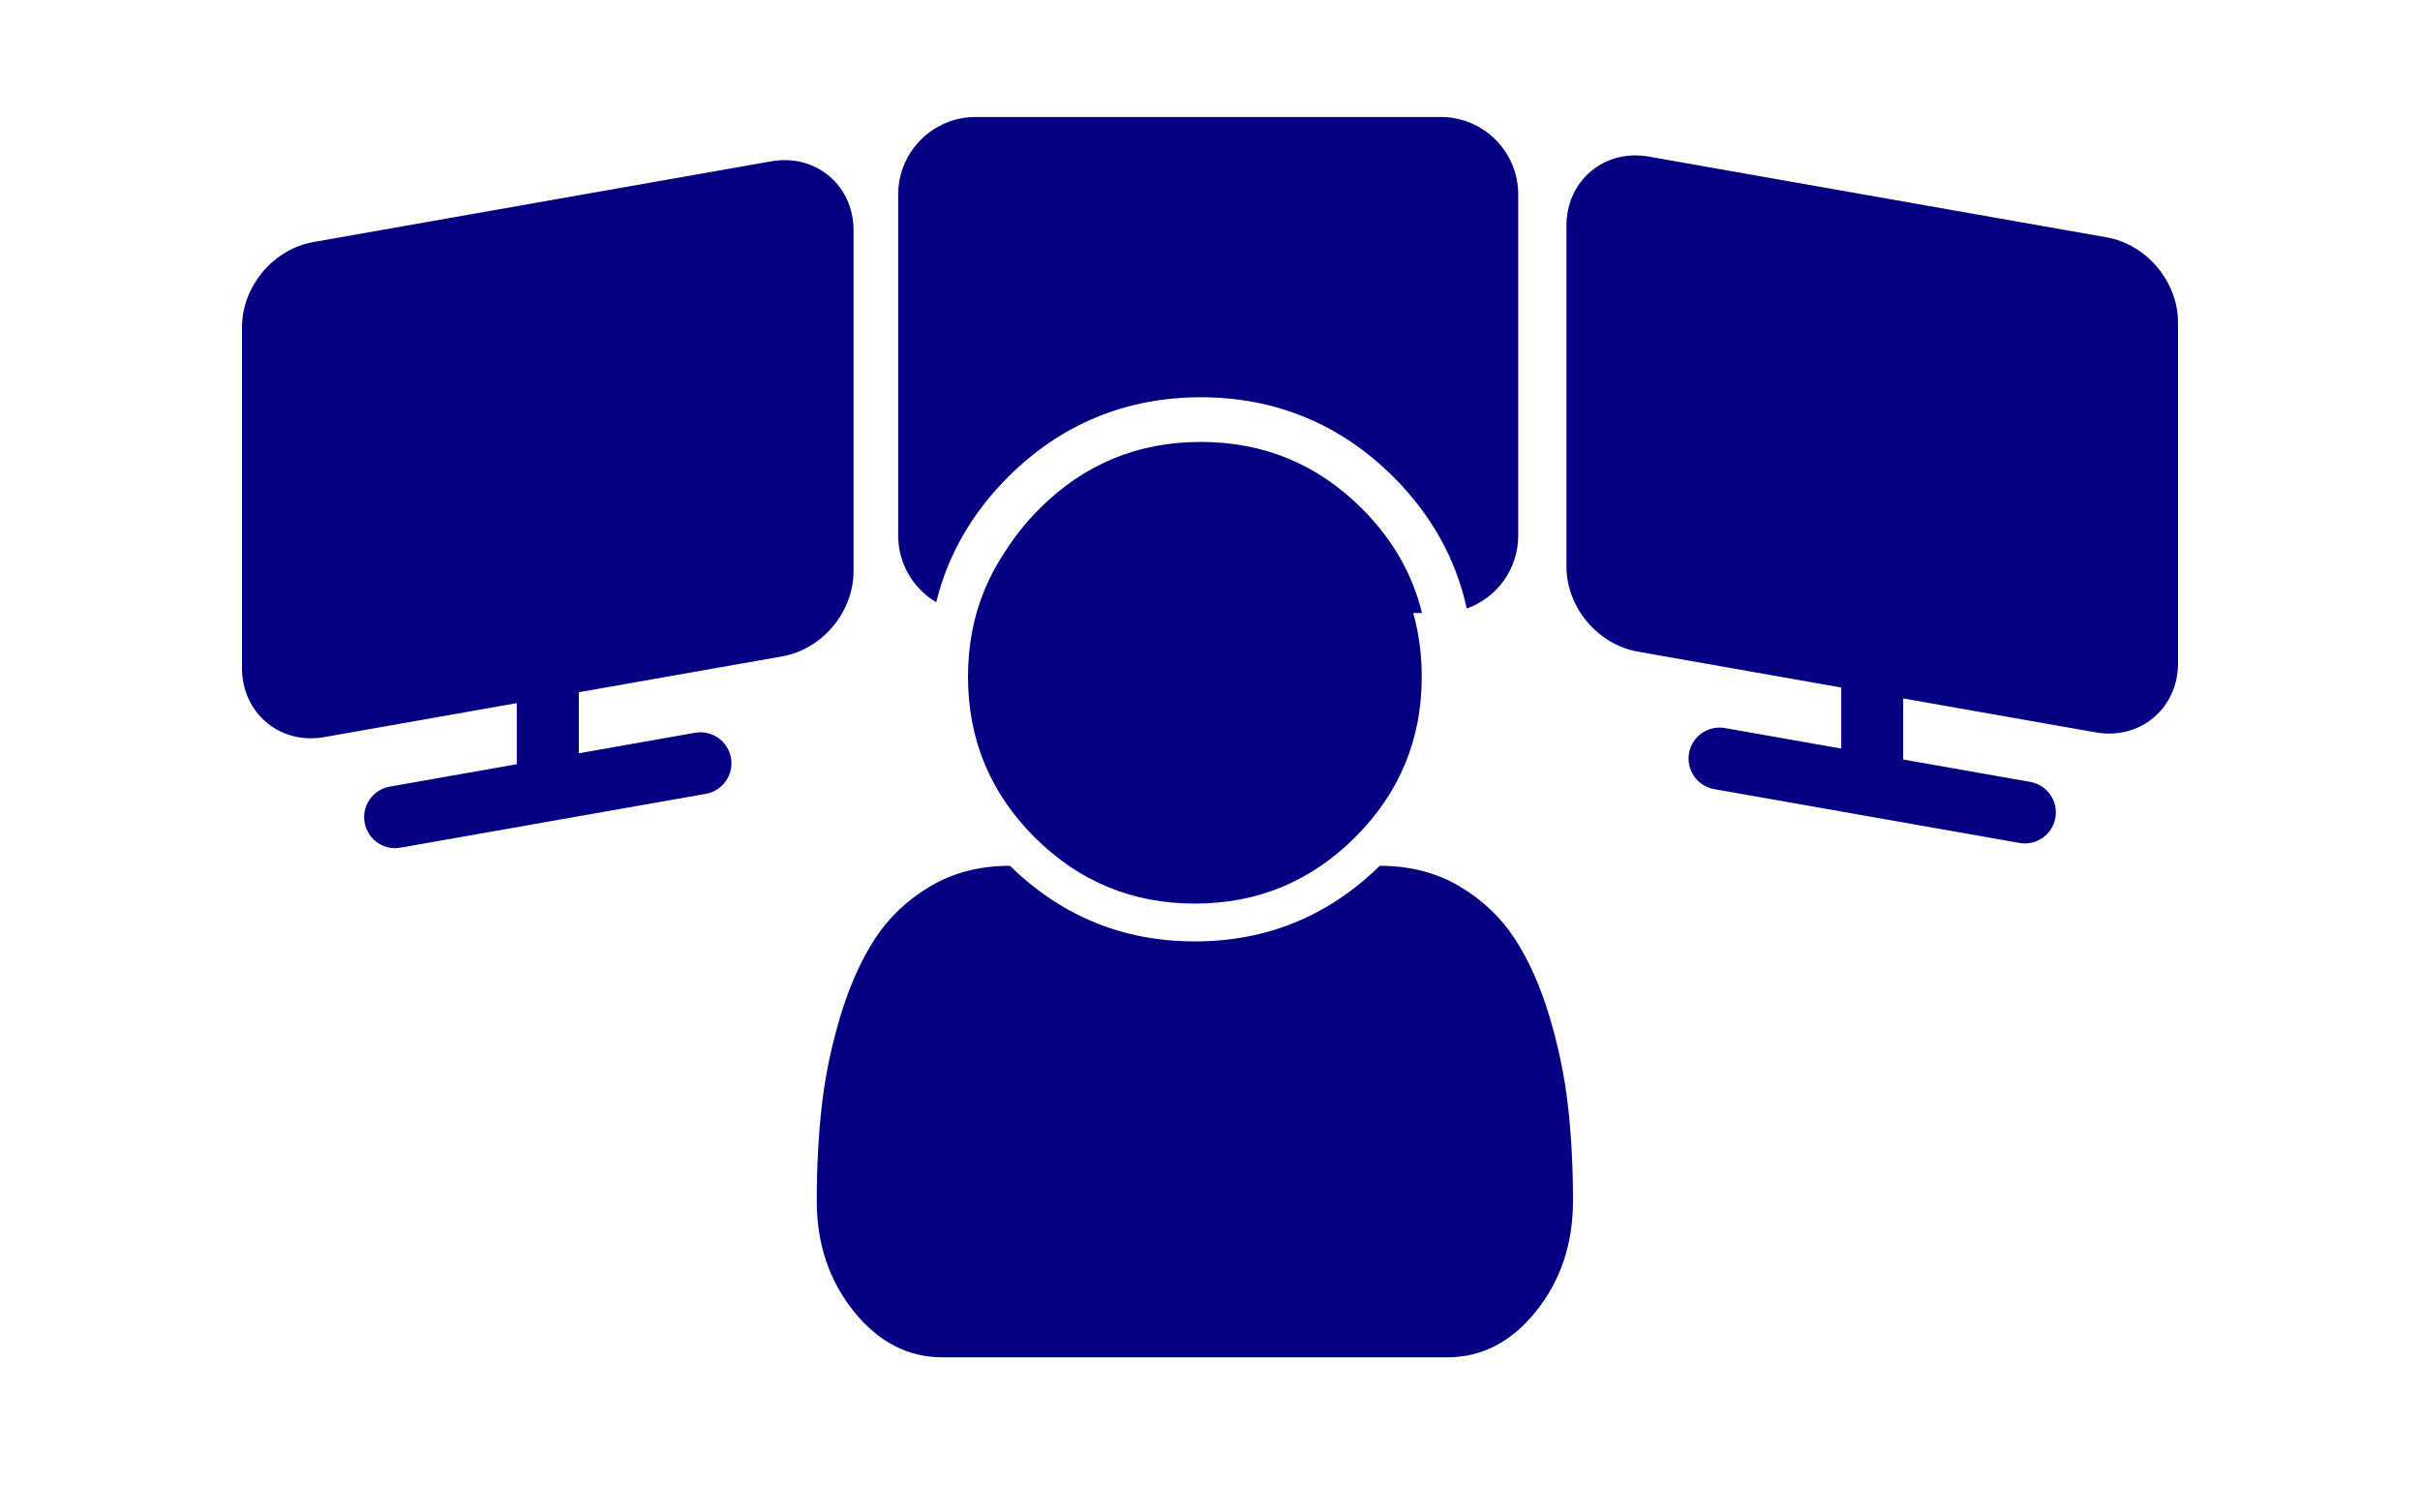
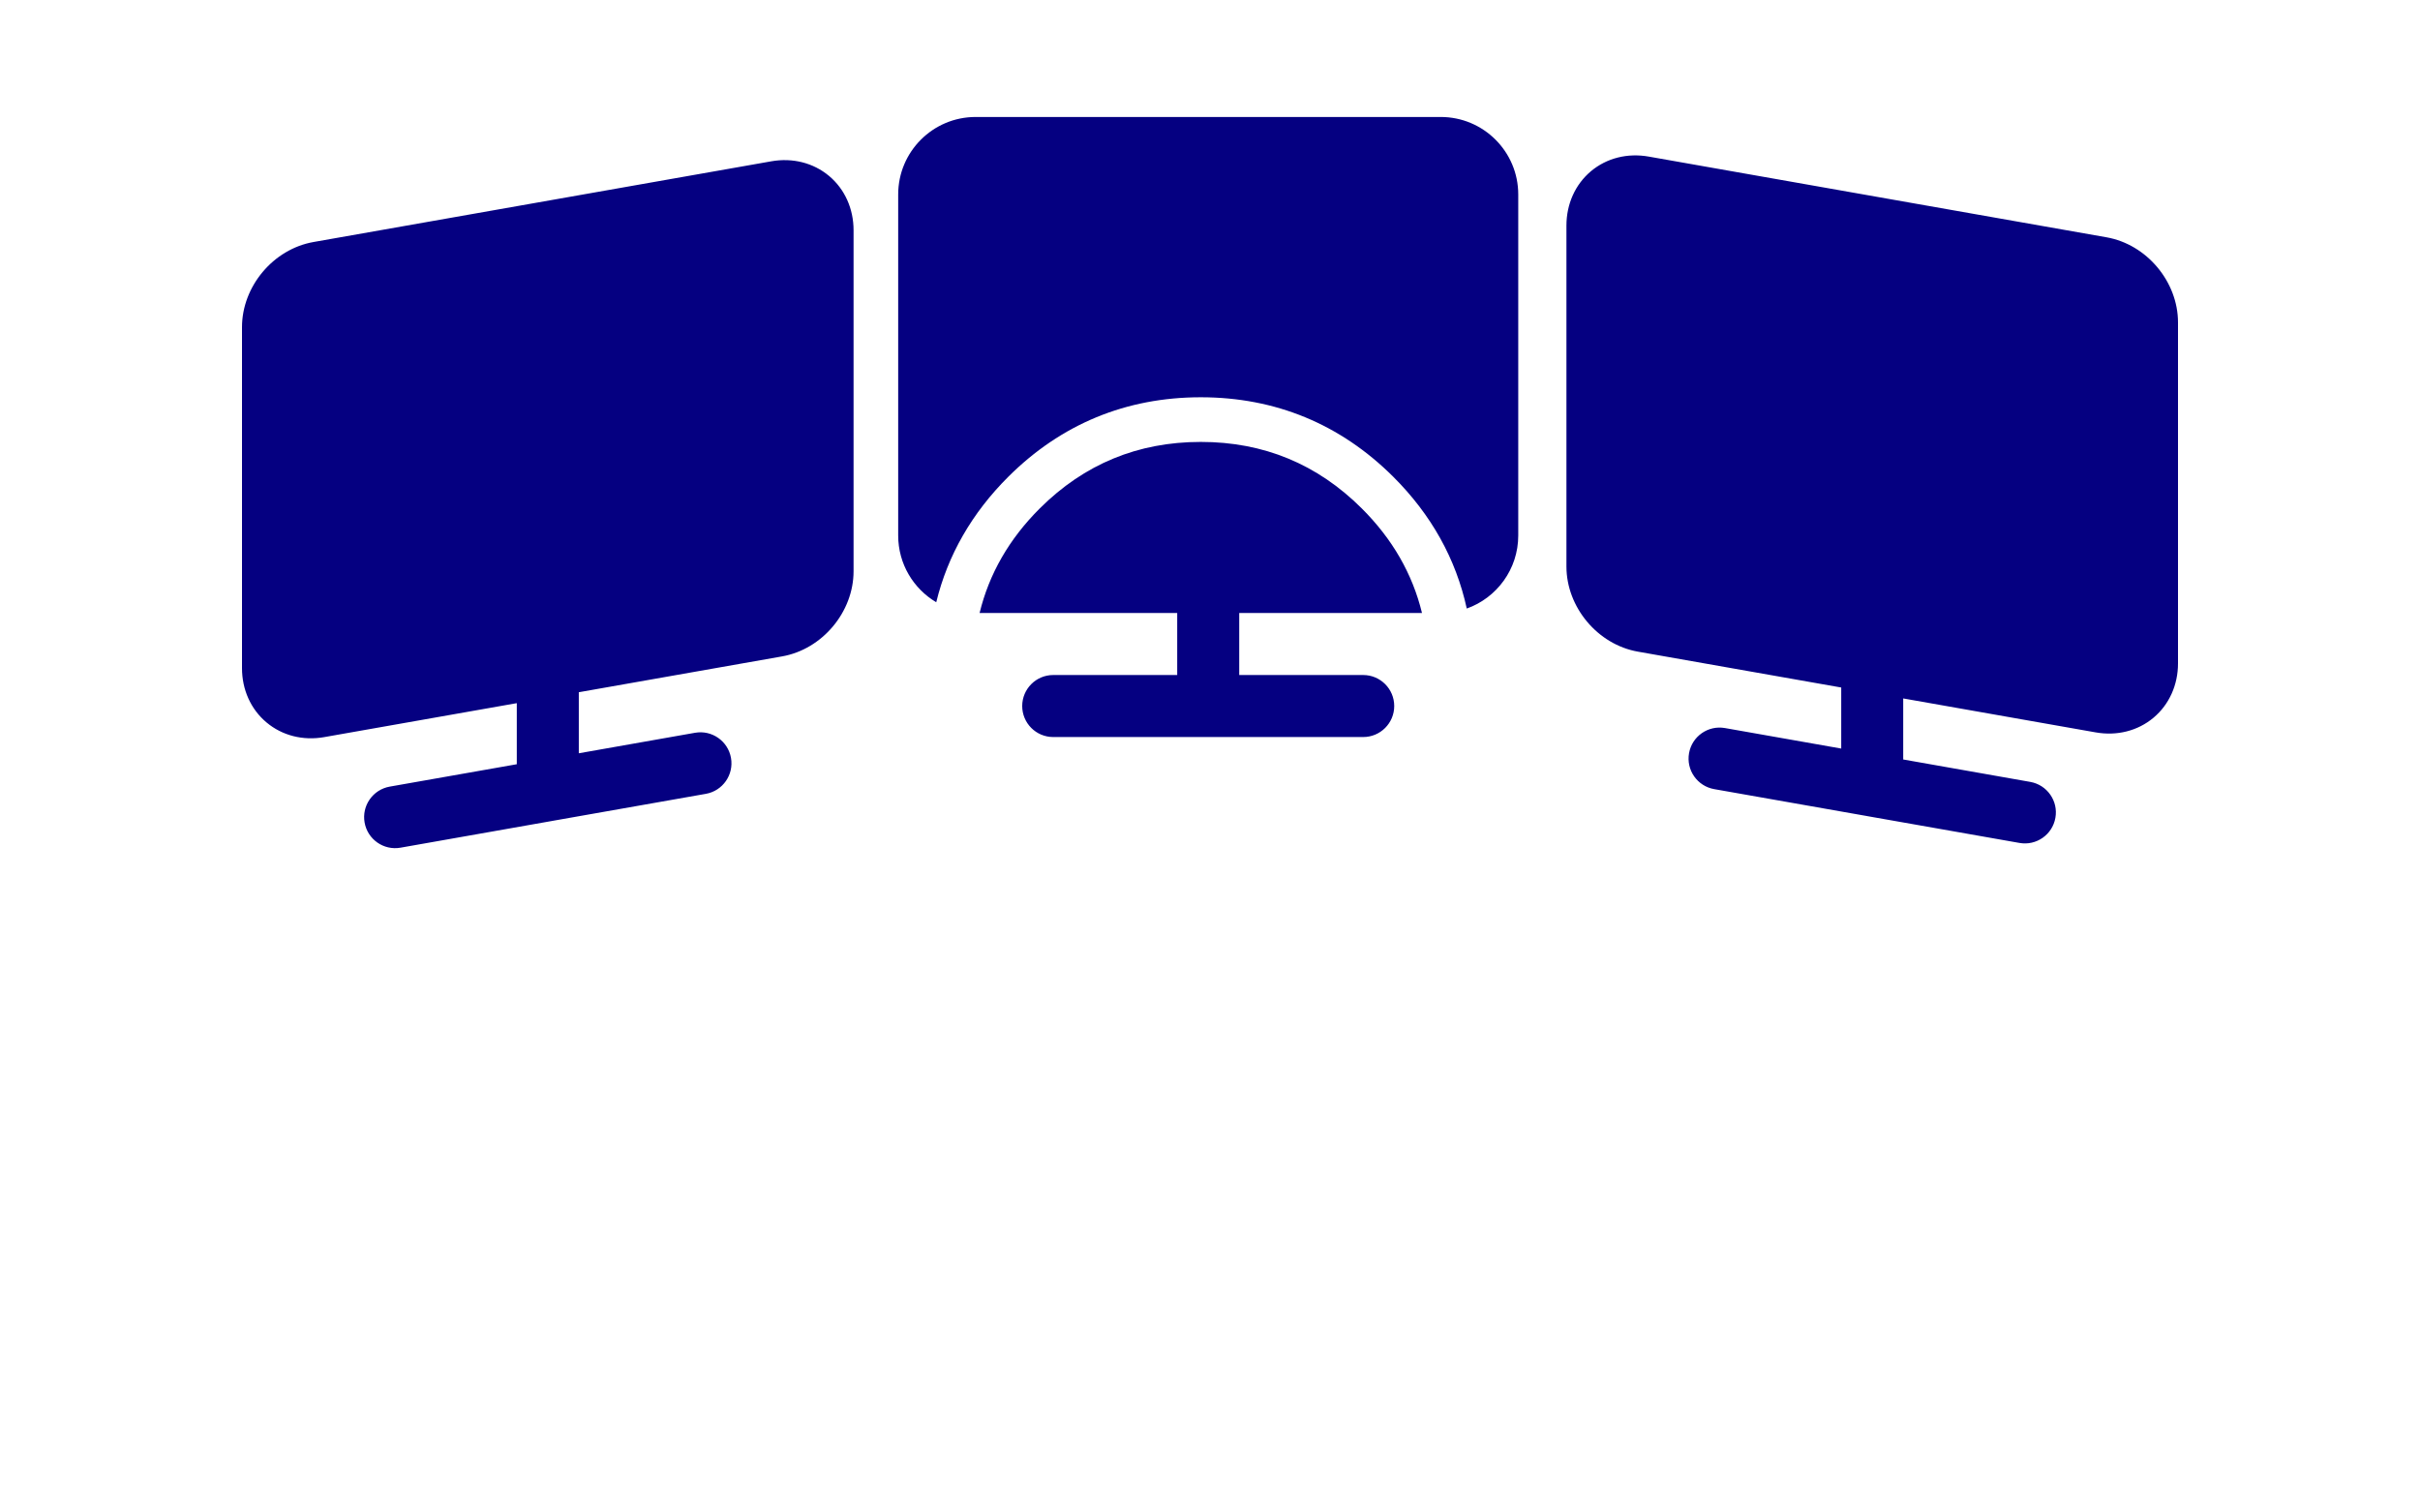
<svg xmlns="http://www.w3.org/2000/svg" width="80" height="50" viewBox="0 0 80 50" fill="none">
  <g clip-path="url(#clip0_157_617)">
    <path fill-rule="evenodd" clip-rule="evenodd" d="M47.008 20.265H40.966V22.315H45.065C45.631 22.315 46.09 22.774 46.09 23.34C46.09 23.906 45.631 24.365 45.065 24.365H34.816C34.251 24.365 33.792 23.906 33.792 23.34C33.792 22.774 34.251 22.315 34.816 22.315H38.916V20.265H32.383C32.698 18.969 33.361 17.816 34.374 16.806C35.844 15.341 37.618 14.609 39.695 14.609C41.773 14.609 43.546 15.341 45.016 16.806C46.029 17.816 46.693 18.969 47.008 20.265ZM48.488 20.117C48.13 18.477 47.316 17.015 46.058 15.761C44.311 14.02 42.163 13.133 39.695 13.133C37.227 13.133 35.079 14.02 33.332 15.761C32.128 16.962 31.33 18.353 30.95 19.909C30.197 19.463 29.692 18.642 29.692 17.703V6.429C29.692 5.014 30.839 3.867 32.254 3.867H47.627C49.042 3.867 50.19 5.014 50.19 6.429V17.703C50.19 18.816 49.48 19.764 48.488 20.117ZM62.916 23.089L69.283 24.212C69.979 24.334 70.669 24.164 71.191 23.726C71.712 23.288 72 22.639 72 21.932V10.659C72 9.312 70.965 8.079 69.639 7.845L54.5 5.176C53.804 5.053 53.114 5.223 52.592 5.661C52.071 6.099 51.783 6.749 51.783 7.455V18.729C51.783 20.075 52.818 21.309 54.144 21.542L60.867 22.728V24.746L57.023 24.068C56.465 23.97 55.934 24.342 55.836 24.899C55.737 25.457 56.109 25.988 56.667 26.087L61.694 26.973C61.706 26.976 61.718 26.978 61.731 26.98L66.76 27.866C67.317 27.965 67.849 27.593 67.947 27.035C68.046 26.478 67.673 25.946 67.116 25.848L62.916 25.107V23.089ZM25.856 21.699L19.134 22.884V24.902L22.977 24.224C23.535 24.126 24.066 24.498 24.165 25.056C24.263 25.613 23.891 26.145 23.333 26.243L18.306 27.129C18.294 27.132 18.282 27.134 18.269 27.136L13.24 28.023C12.683 28.121 12.151 27.749 12.053 27.191C11.954 26.634 12.327 26.102 12.884 26.004L17.084 25.264V23.245L10.717 24.368C10.021 24.491 9.331 24.32 8.81 23.882C8.288 23.445 8 22.795 8 22.088V10.815C8 9.468 9.035 8.235 10.361 8.001L25.5 5.332C26.196 5.209 26.886 5.38 27.408 5.817C27.93 6.255 28.217 6.905 28.217 7.611V18.885C28.217 20.232 27.182 21.465 25.856 21.699Z" fill="#050081" />
-     <path d="M52 39.695C52 41.115 51.593 42.332 50.779 43.348C49.965 44.363 48.986 44.871 47.84 44.871H31.16C30.014 44.871 29.035 44.363 28.221 43.348C27.407 42.332 27 41.115 27 39.695C27 38.589 27.055 37.544 27.166 36.56C27.277 35.578 27.482 34.588 27.781 33.592C28.081 32.596 28.462 31.743 28.924 31.033C29.386 30.324 29.998 29.744 30.76 29.295C31.521 28.846 32.397 28.621 33.387 28.621C35.092 30.288 37.13 31.121 39.5 31.121C41.87 31.121 43.908 30.288 45.613 28.621C46.603 28.621 47.478 28.846 48.24 29.295C49.002 29.744 49.614 30.324 50.076 31.033C50.538 31.743 50.919 32.596 51.219 33.592C51.518 34.588 51.723 35.578 51.834 36.56C51.945 37.544 52 38.589 52 39.695ZM47 22.371C47 24.441 46.268 26.209 44.803 27.674C43.338 29.139 41.57 29.871 39.5 29.871C37.43 29.871 35.662 29.139 34.197 27.674C32.732 26.209 32 24.441 32 22.371C32 20.301 32.732 18.533 34.197 17.068C35.662 15.604 37.43 14.871 39.5 14.871C41.57 14.871 43.338 15.604 44.803 17.068C46.268 18.533 47 20.301 47 22.371Z" fill="#050081" />
  </g>
  <defs>
    <clipPath id="clip0_157_617">
      <rect width="79" height="50" fill="white" transform="translate(0.5)" />
    </clipPath>
  </defs>
</svg>